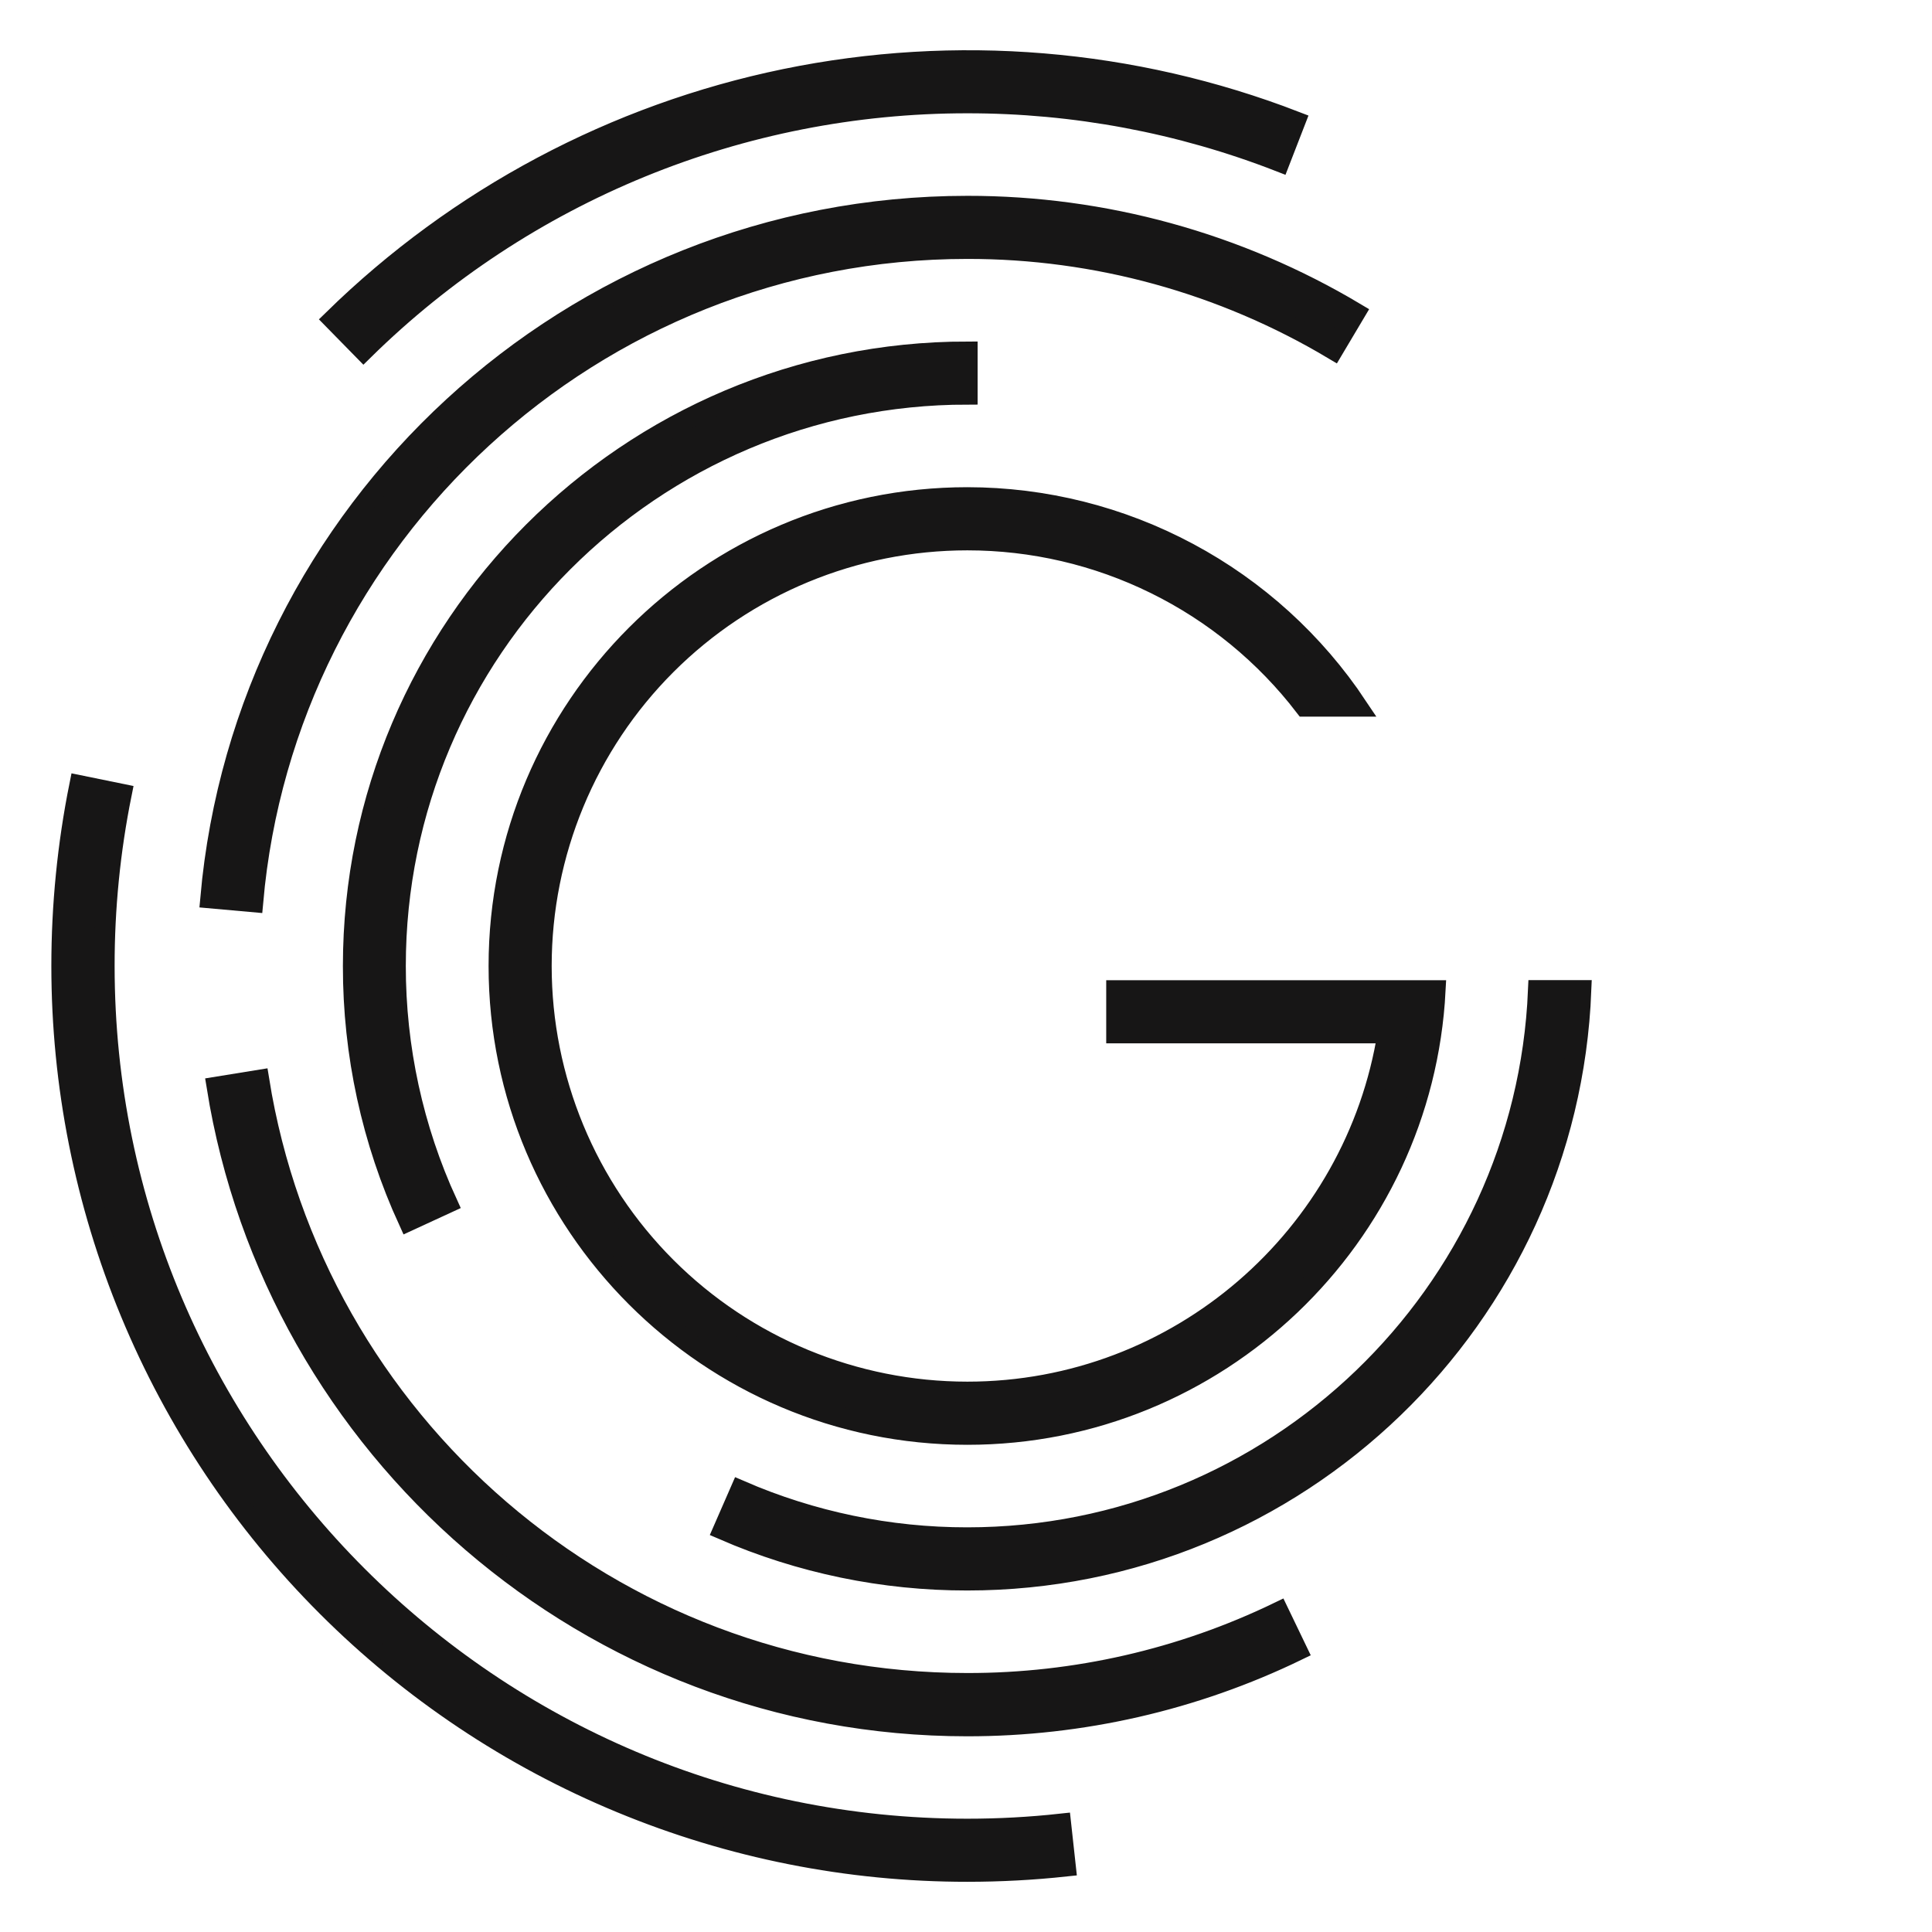
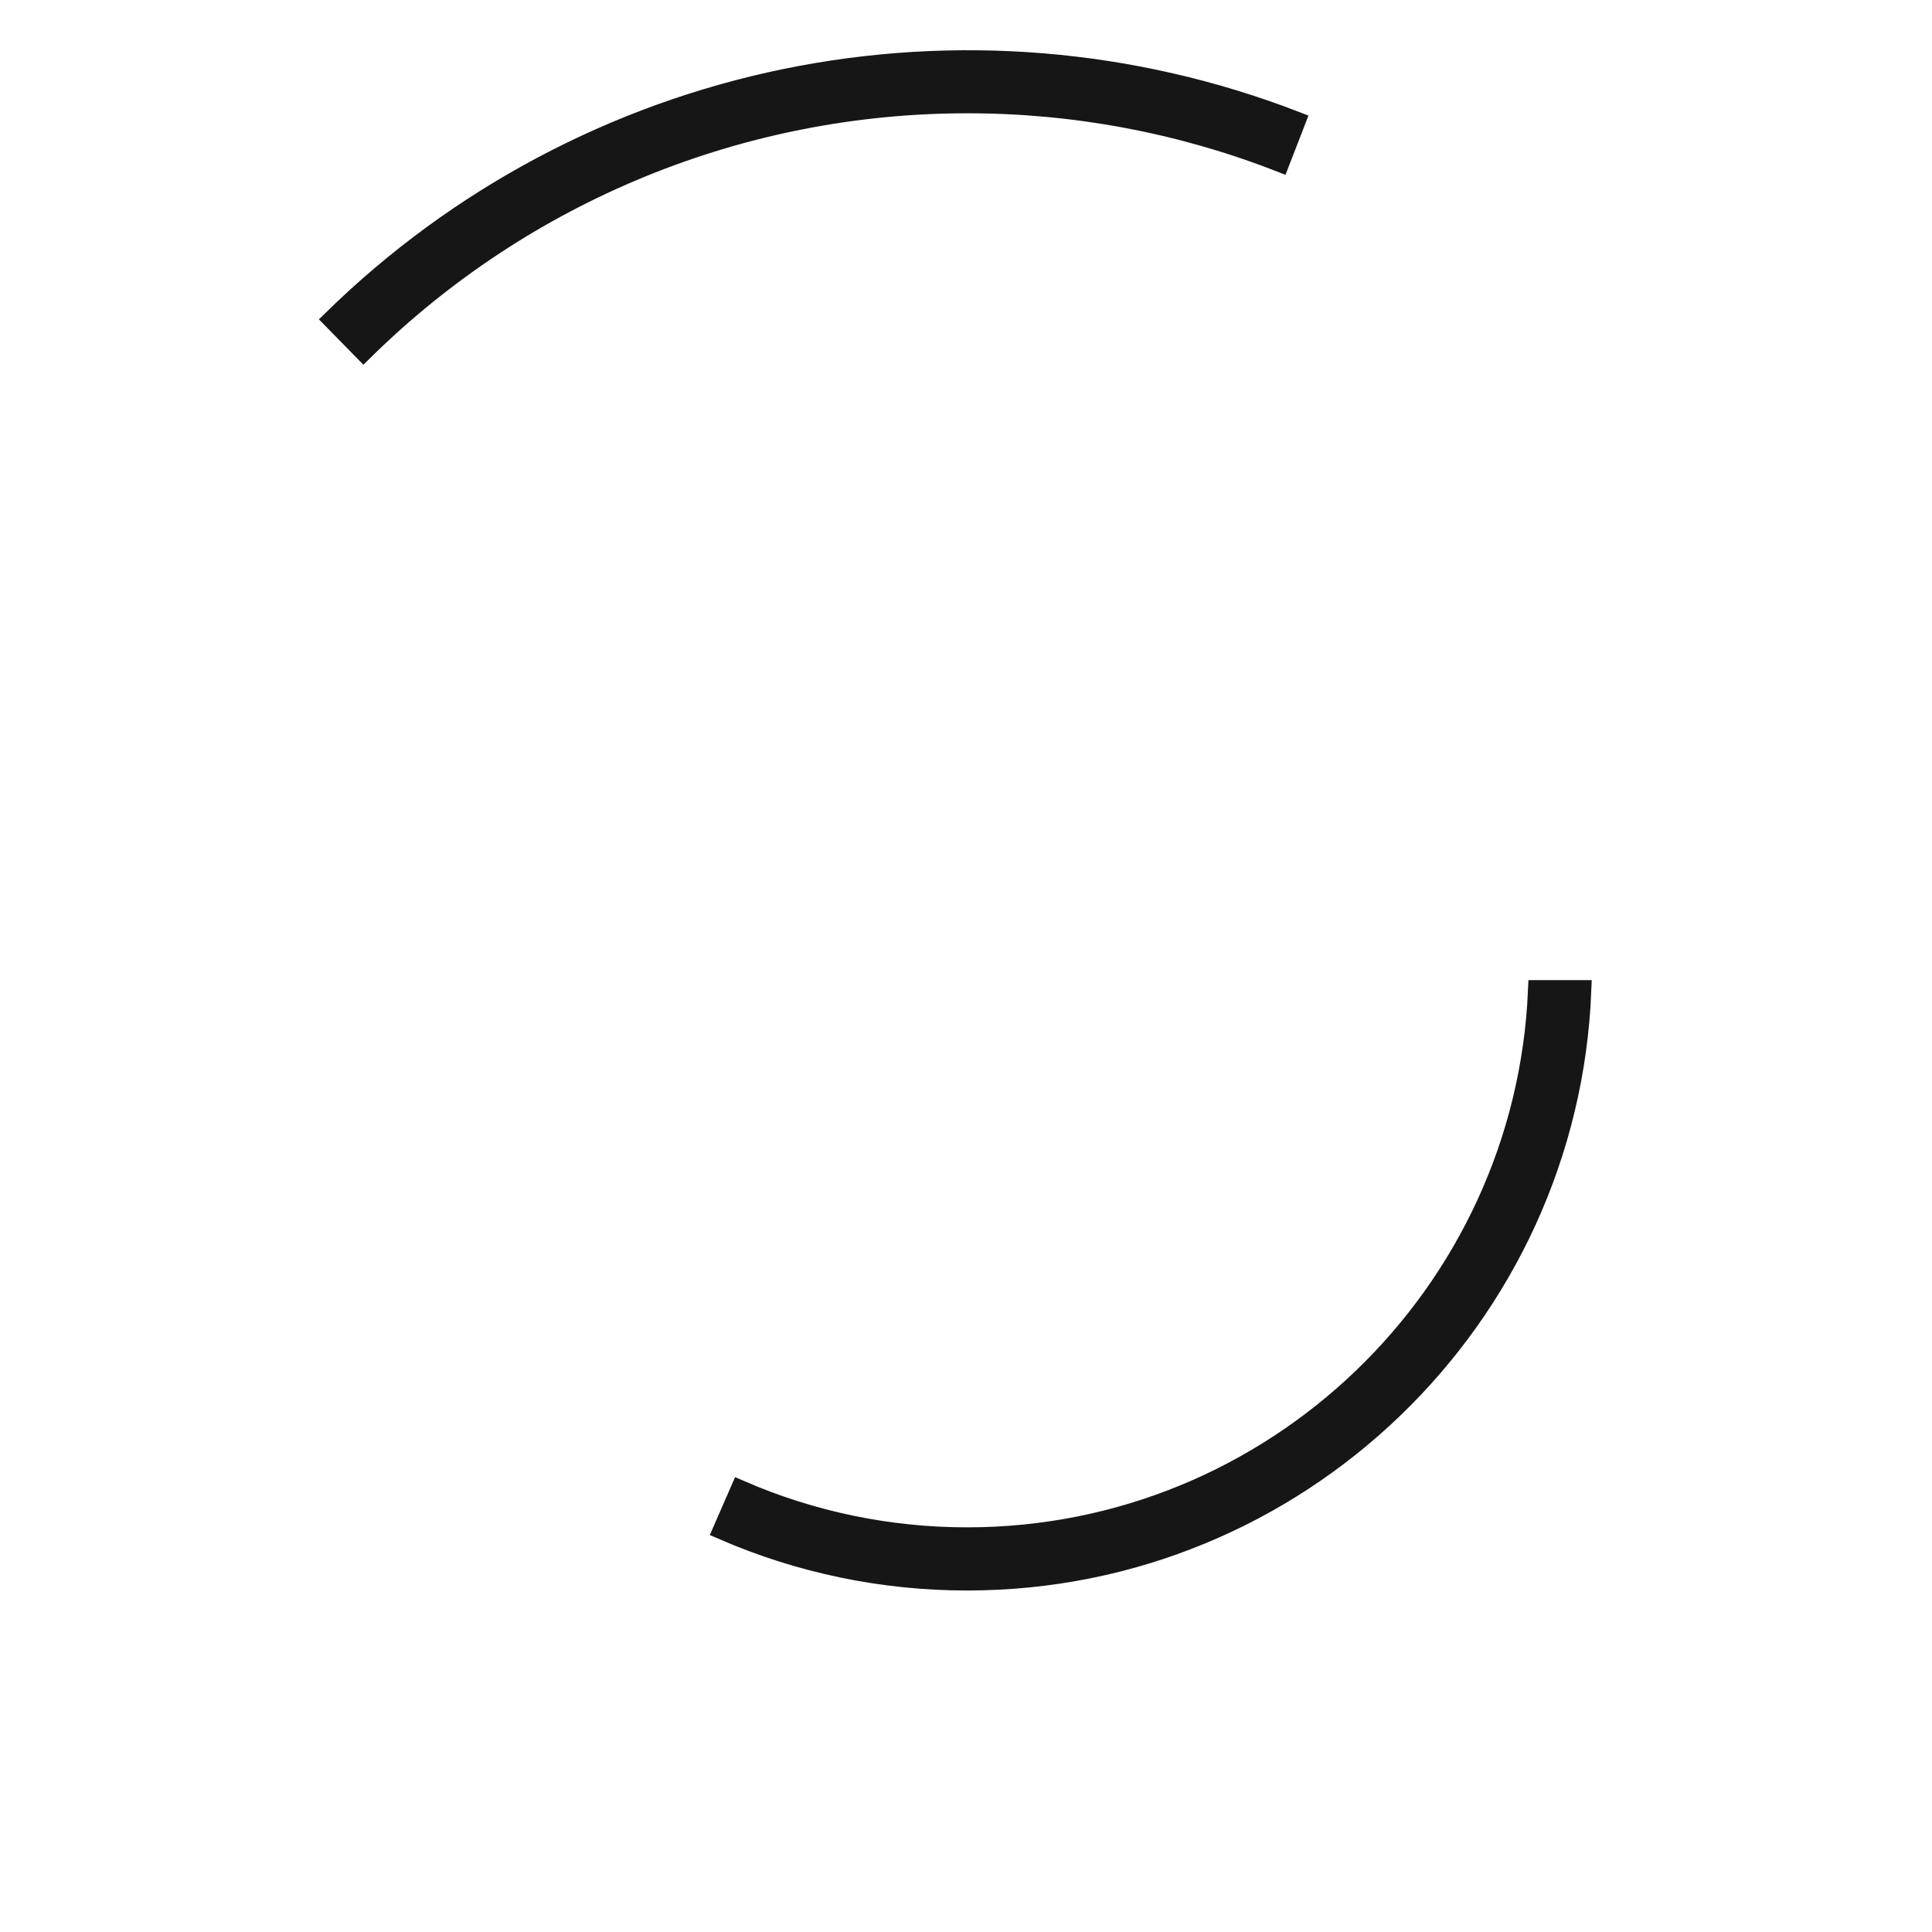
<svg xmlns="http://www.w3.org/2000/svg" width="32" height="32" viewBox="0 0 32 32" fill="none">
-   <path d="M16.023 30.293C8.141 30.293 1.729 23.881 1.729 16C1.728 15.043 1.823 14.089 2.012 13.151L1.317 13.009C1.119 13.994 1.02 14.996 1.02 16C1.02 17.97 1.408 19.921 2.162 21.741C2.916 23.561 4.021 25.214 5.415 26.607C6.808 28 8.462 29.105 10.282 29.858C12.102 30.612 14.053 31 16.023 30.999C16.566 30.999 17.109 30.97 17.649 30.912L17.572 30.209C17.058 30.265 16.54 30.293 16.023 30.293Z" fill="#171616" stroke="#171616" stroke-width="0.339" stroke-miterlimit="10" />
  <path d="M16.023 1.707C17.792 1.706 19.546 2.034 21.195 2.676L21.453 2.011C18.763 0.972 15.83 0.729 13.005 1.31C10.181 1.892 7.583 3.275 5.522 5.292L6.021 5.801C8.688 3.176 12.28 1.705 16.023 1.707V1.707Z" fill="#171616" stroke="#171616" stroke-width="0.339" stroke-miterlimit="10" />
-   <path d="M16.023 4.119C18.157 4.117 20.251 4.694 22.084 5.787L22.445 5.18C20.503 4.022 18.284 3.411 16.023 3.413C9.459 3.413 4.057 8.46 3.487 14.876L4.19 14.939C4.725 8.883 9.827 4.119 16.023 4.119Z" fill="#171616" stroke="#171616" stroke-width="0.339" stroke-miterlimit="10" />
-   <path d="M16.023 27.88C10.112 27.88 5.198 23.547 4.29 17.889L3.592 18.002C4.554 23.995 9.76 28.589 16.02 28.589C17.912 28.59 19.781 28.163 21.484 27.338L21.178 26.702C19.57 27.479 17.808 27.882 16.023 27.88V27.88Z" fill="#171616" stroke="#171616" stroke-width="0.339" stroke-miterlimit="10" />
  <path d="M25.478 16.403C25.266 21.439 21.105 25.467 16.02 25.467C14.727 25.468 13.448 25.203 12.263 24.689L11.98 25.337C13.256 25.891 14.632 26.176 16.023 26.174C21.497 26.174 25.975 21.827 26.188 16.403H25.478Z" fill="#171616" stroke="#171616" stroke-width="0.339" stroke-miterlimit="10" />
-   <path d="M16.023 6.532V5.826C10.413 5.826 5.849 10.39 5.849 16C5.847 17.457 6.16 18.896 6.767 20.221L7.407 19.926C6.842 18.694 6.551 17.354 6.552 15.998C6.552 10.779 10.8 6.532 16.023 6.532Z" fill="#171616" stroke="#171616" stroke-width="0.339" stroke-miterlimit="10" />
-   <path d="M16.023 8.946C17.103 8.946 18.169 9.194 19.138 9.672C20.107 10.149 20.953 10.843 21.611 11.7H22.48C21.772 10.636 20.812 9.763 19.685 9.16C18.559 8.556 17.301 8.24 16.023 8.239C11.743 8.239 8.262 11.721 8.262 16C8.262 20.279 11.741 23.761 16.023 23.761C20.167 23.761 23.562 20.495 23.774 16.405H18.492V17.111H22.986C22.453 20.474 19.531 23.054 16.023 23.054C14.152 23.054 12.357 22.311 11.034 20.988C9.711 19.665 8.968 17.871 8.968 16C8.968 14.129 9.711 12.335 11.034 11.012C12.357 9.689 14.152 8.946 16.023 8.946V8.946Z" fill="#171616" stroke="#171616" stroke-width="0.339" stroke-miterlimit="10" />
</svg>